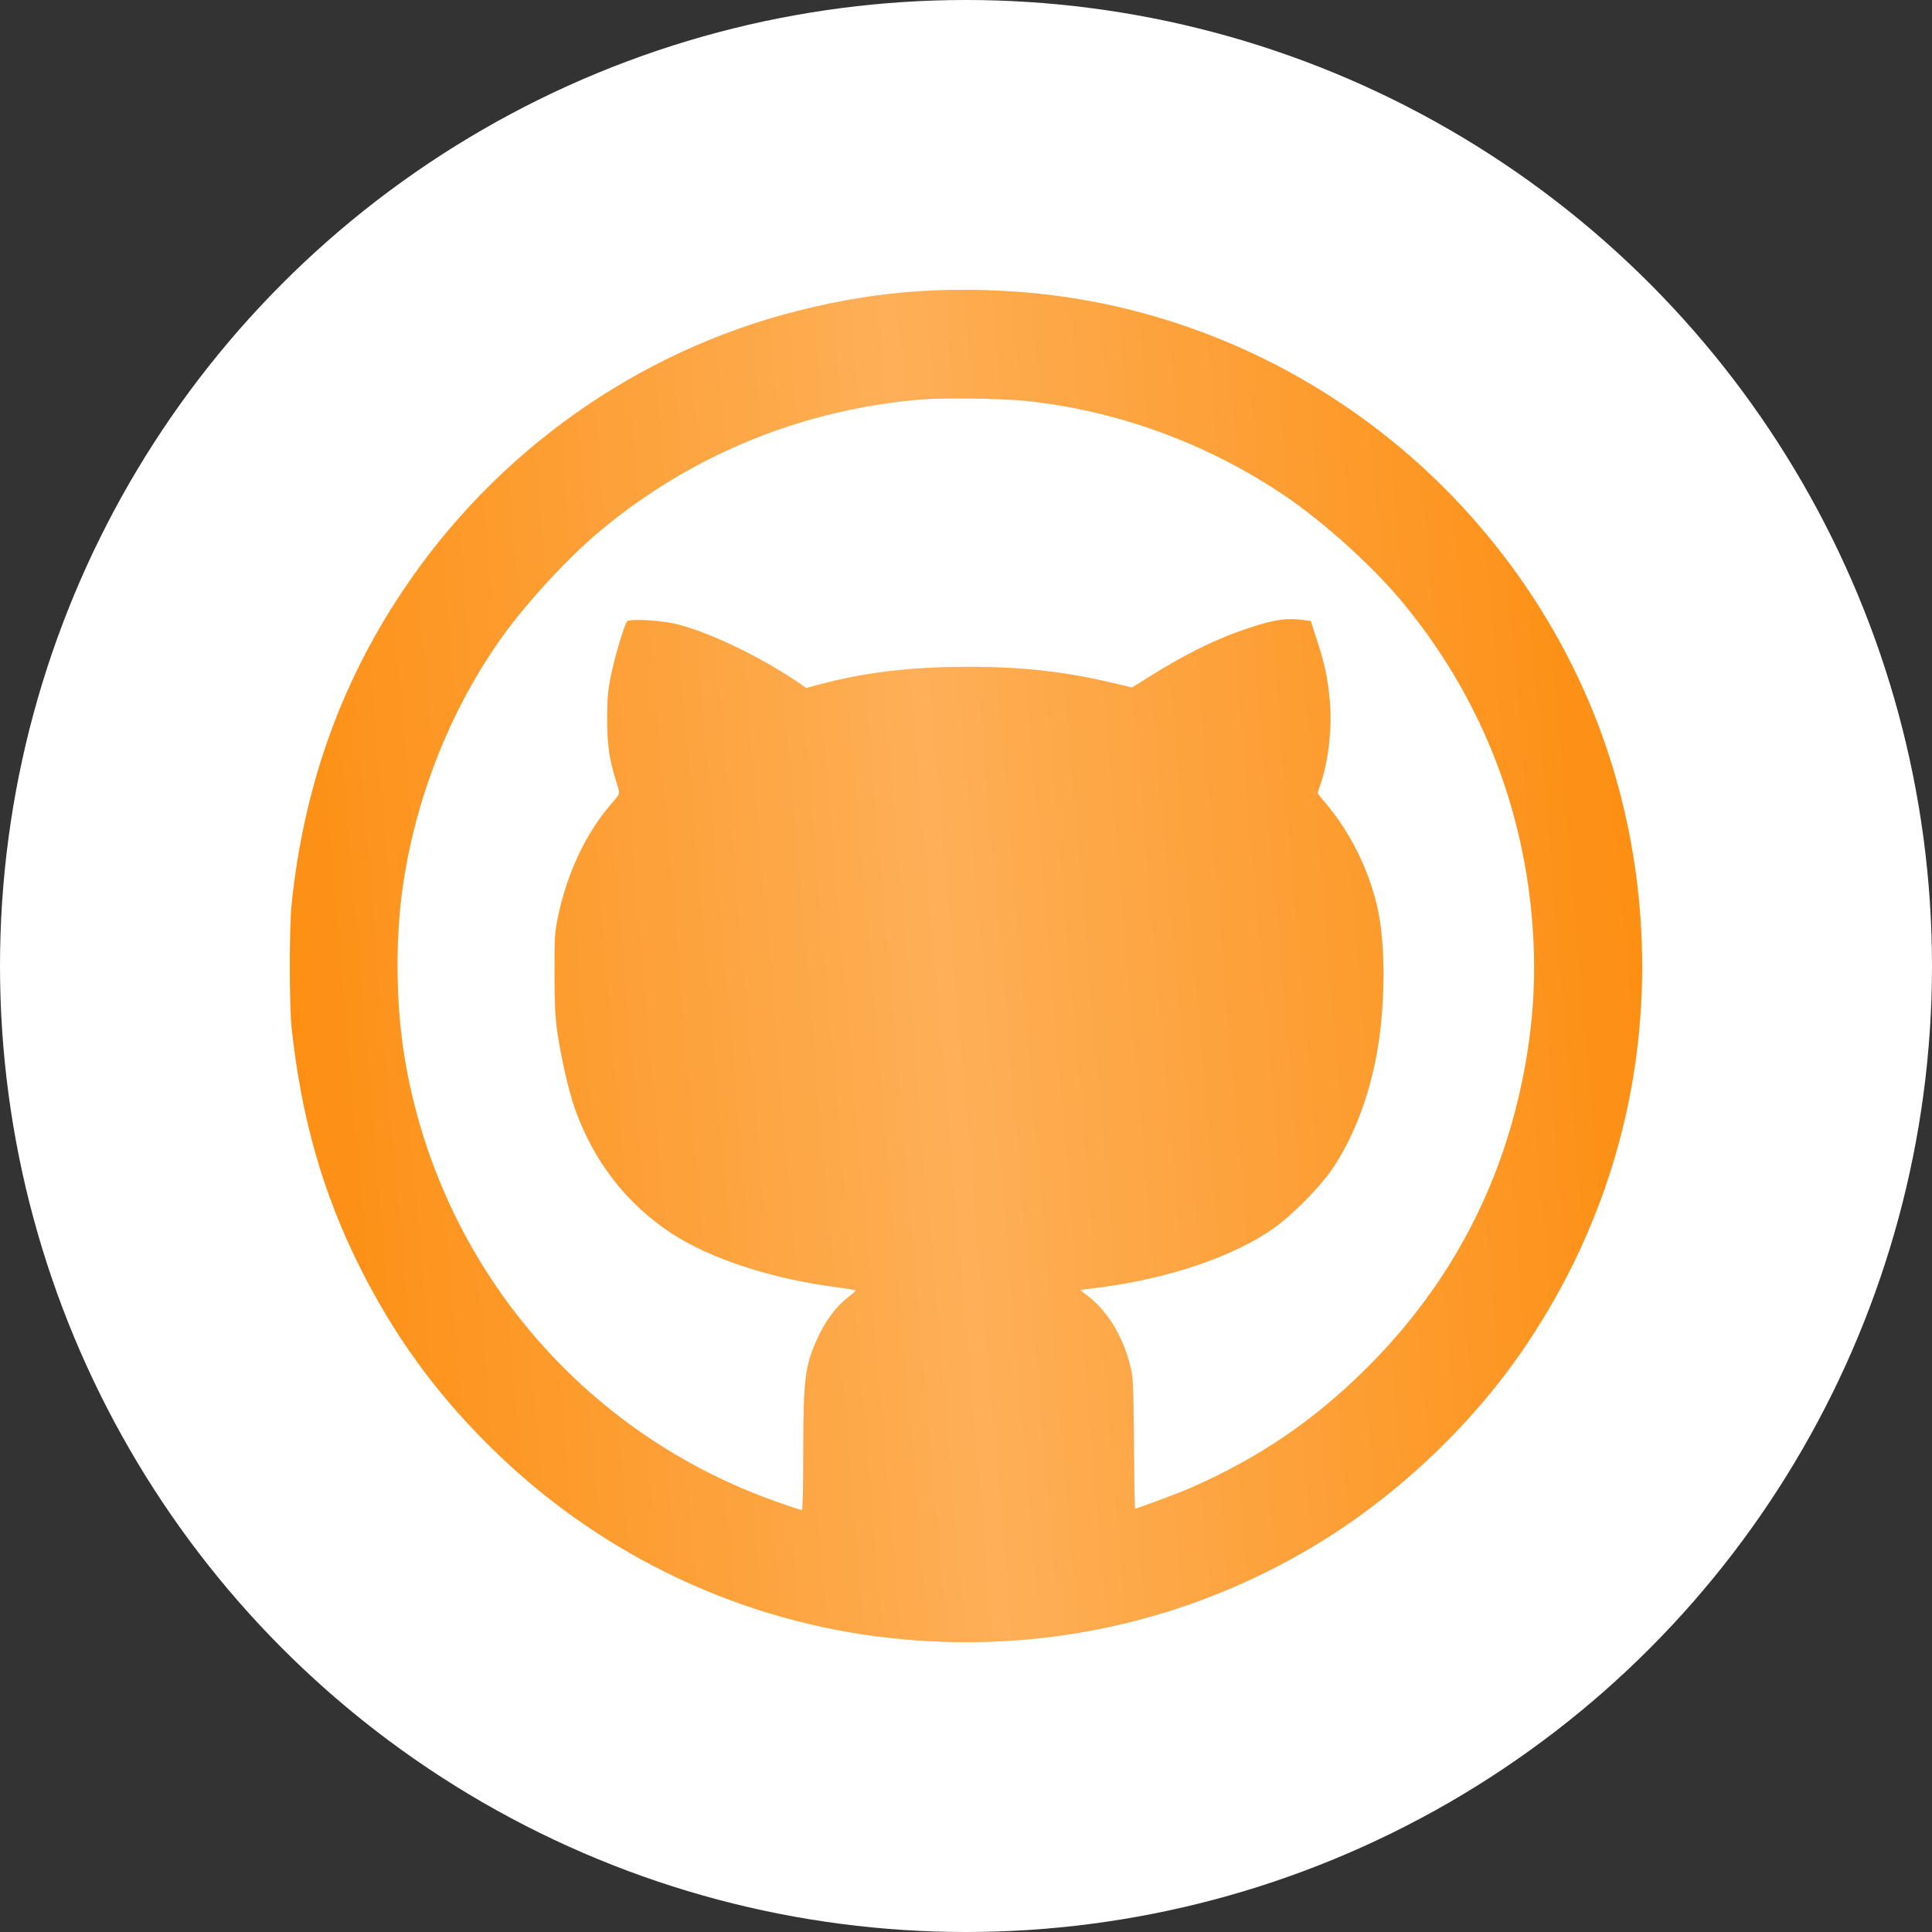
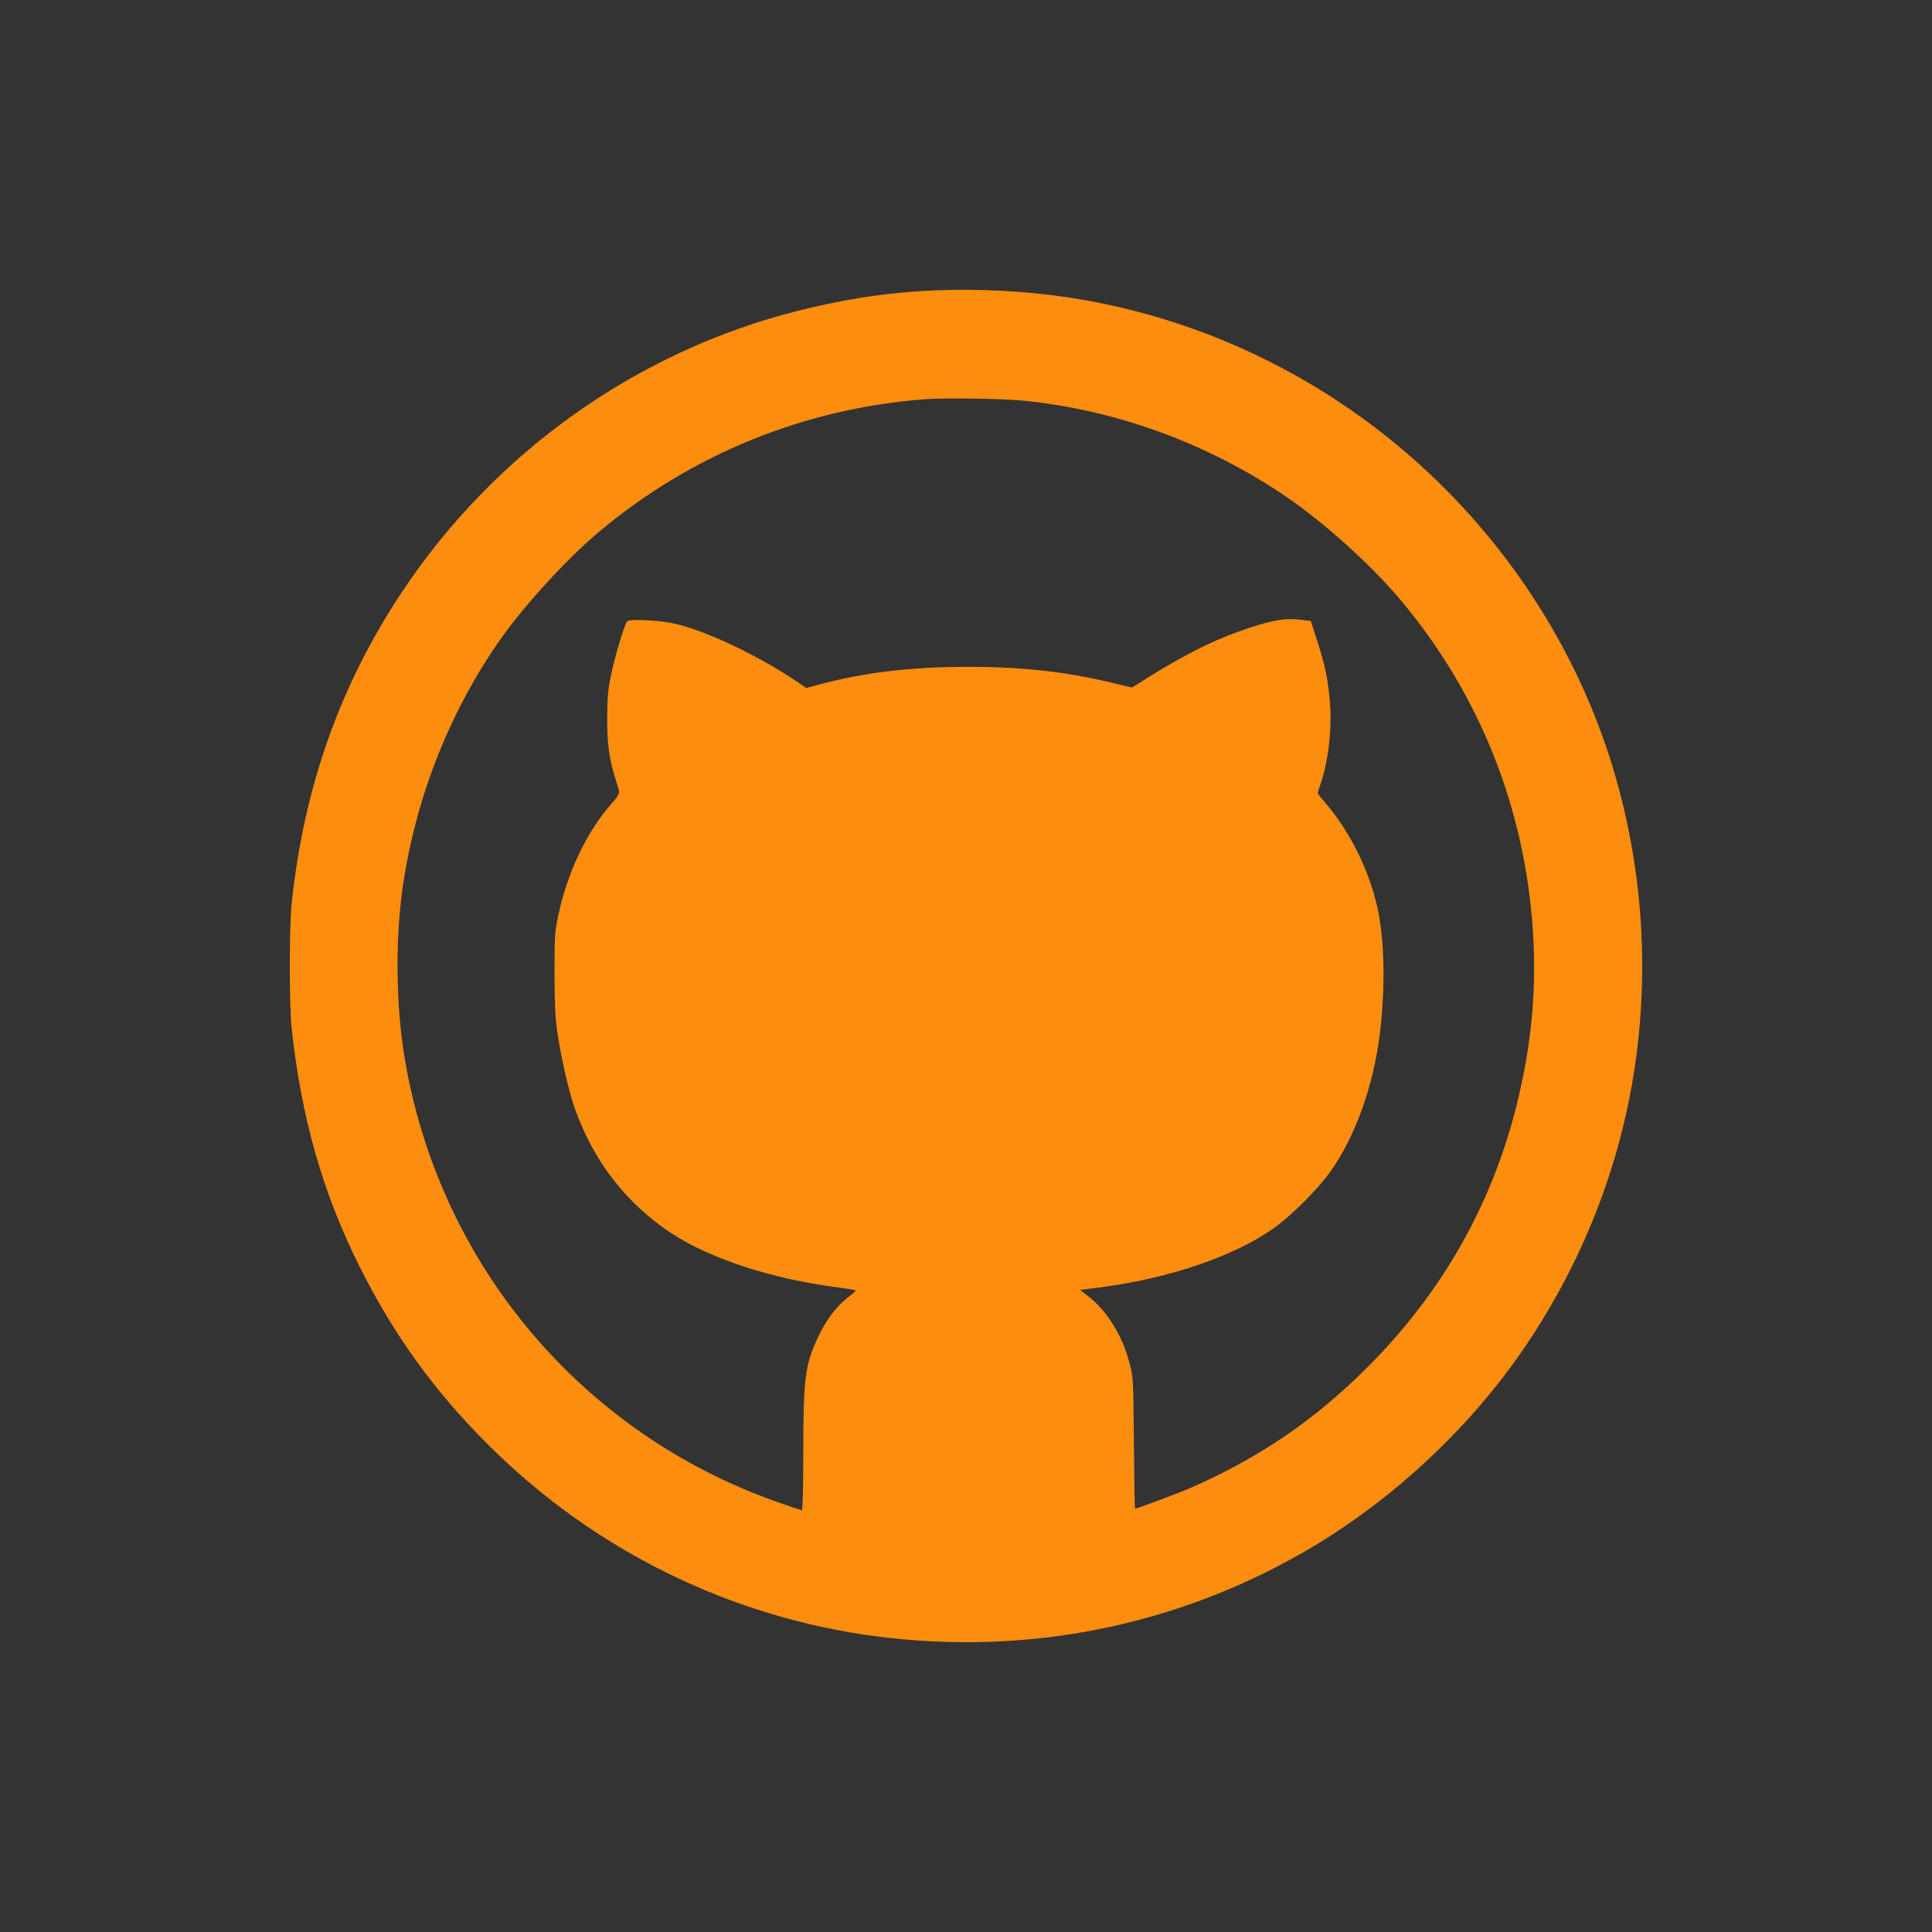
<svg xmlns="http://www.w3.org/2000/svg" width="100" height="100" viewBox="0 0 100 100" fill="none">
  <rect x="0" y="0" width="100" height="100" fill="#333333" stroke="none" />
-   <circle cx="50" cy="50" r="50" fill="white" />
  <path d="M47.612 15.071C45.502 15.211 43.564 15.522 41.353 16.074C32.992 18.167 25.619 23.396 20.808 30.64C17.593 35.464 15.716 40.786 15.093 46.809C14.969 48.046 14.969 51.999 15.093 53.189C15.592 57.85 16.705 61.756 18.628 65.592C20.372 69.07 22.474 71.996 25.23 74.742C30.71 80.228 37.787 83.714 45.393 84.702C53.139 85.698 60.792 84.188 67.503 80.321C71.995 77.738 76.144 73.871 79.009 69.599C82.069 65.047 84 59.959 84.7 54.629C85.51 48.451 84.669 42.094 82.295 36.445C79.632 30.119 75.094 24.649 69.356 20.836C64.841 17.833 59.687 15.919 54.346 15.265C52.182 15.001 49.737 14.931 47.612 15.071ZM53.023 20.743C57.779 21.225 62.474 22.937 66.491 25.653C68.484 26.999 70.975 29.24 72.493 31.053C76.581 35.931 78.932 41.821 79.344 48.209C79.539 51.205 79.274 54.053 78.519 57.126C77.242 62.324 74.634 66.922 70.773 70.774C68.071 73.482 65.183 75.45 61.656 76.999C61.088 77.256 58.854 78.088 58.752 78.088C58.729 78.088 58.706 76.555 58.69 74.68C58.659 71.28 58.659 71.28 58.449 70.502C58.075 69.093 57.289 67.841 56.324 67.094L55.903 66.767L56.939 66.635C60.543 66.168 63.898 65.016 65.946 63.561C66.88 62.884 68.172 61.593 68.85 60.659C70.158 58.823 71.108 56.154 71.434 53.399C71.707 51.05 71.66 48.692 71.31 47.05C70.882 45.074 69.901 43.082 68.601 41.557C68.383 41.308 68.204 41.074 68.204 41.043C68.204 41.02 68.258 40.841 68.328 40.654C68.749 39.456 68.959 37.697 68.834 36.305C68.733 35.145 68.577 34.398 68.172 33.153L67.846 32.142L67.34 32.08C66.452 31.971 65.705 32.119 64.078 32.702C62.668 33.208 61.189 33.963 59.484 35.029L58.589 35.589L57.655 35.363C55.195 34.772 52.953 34.515 50.15 34.515C47.114 34.515 44.685 34.811 42.303 35.457L41.734 35.612L41.407 35.386C39.321 33.955 36.456 32.593 34.813 32.259C34.019 32.095 32.587 32.033 32.462 32.157C32.337 32.282 31.839 33.924 31.637 34.896C31.466 35.721 31.434 36.087 31.427 37.161C31.427 38.546 31.528 39.285 31.894 40.444C32.112 41.129 32.135 41.035 31.598 41.658C30.329 43.136 29.379 45.152 28.904 47.346C28.71 48.272 28.702 48.443 28.702 50.388C28.702 51.929 28.741 52.684 28.842 53.384C29.021 54.644 29.441 56.496 29.745 57.352C30.71 60.091 32.408 62.285 34.751 63.834C36.76 65.148 39.936 66.191 43.26 66.619C43.836 66.697 44.303 66.775 44.295 66.798C44.295 66.821 44.124 66.977 43.914 67.133C43.315 67.584 42.754 68.323 42.357 69.179C41.664 70.65 41.578 71.311 41.578 75.287C41.578 77.038 41.547 78.166 41.508 78.166C41.462 78.166 40.893 77.979 40.239 77.746C30.088 74.182 22.723 65.413 20.948 54.777C20.481 51.975 20.45 48.544 20.87 45.743C21.555 41.16 23.354 36.663 25.985 32.974C27.238 31.216 29.426 28.843 31.03 27.505C35.802 23.513 41.617 21.148 47.846 20.665C48.889 20.587 51.902 20.626 53.023 20.743Z" fill="#FD8D0F" />
-   <path d="M47.612 15.071C45.502 15.211 43.564 15.522 41.353 16.074C32.992 18.167 25.619 23.396 20.808 30.64C17.593 35.464 15.716 40.786 15.093 46.809C14.969 48.046 14.969 51.999 15.093 53.189C15.592 57.85 16.705 61.756 18.628 65.592C20.372 69.07 22.474 71.996 25.23 74.742C30.71 80.228 37.787 83.714 45.393 84.702C53.139 85.698 60.792 84.188 67.503 80.321C71.995 77.738 76.144 73.871 79.009 69.599C82.069 65.047 84 59.959 84.7 54.629C85.51 48.451 84.669 42.094 82.295 36.445C79.632 30.119 75.094 24.649 69.356 20.836C64.841 17.833 59.687 15.919 54.346 15.265C52.182 15.001 49.737 14.931 47.612 15.071ZM53.023 20.743C57.779 21.225 62.474 22.937 66.491 25.653C68.484 26.999 70.975 29.24 72.493 31.053C76.581 35.931 78.932 41.821 79.344 48.209C79.539 51.205 79.274 54.053 78.519 57.126C77.242 62.324 74.634 66.922 70.773 70.774C68.071 73.482 65.183 75.45 61.656 76.999C61.088 77.256 58.854 78.088 58.752 78.088C58.729 78.088 58.706 76.555 58.69 74.68C58.659 71.28 58.659 71.28 58.449 70.502C58.075 69.093 57.289 67.841 56.324 67.094L55.903 66.767L56.939 66.635C60.543 66.168 63.898 65.016 65.946 63.561C66.88 62.884 68.172 61.593 68.85 60.659C70.158 58.823 71.108 56.154 71.434 53.399C71.707 51.05 71.66 48.692 71.31 47.05C70.882 45.074 69.901 43.082 68.601 41.557C68.383 41.308 68.204 41.074 68.204 41.043C68.204 41.02 68.258 40.841 68.328 40.654C68.749 39.456 68.959 37.697 68.834 36.305C68.733 35.145 68.577 34.398 68.172 33.153L67.846 32.142L67.34 32.08C66.452 31.971 65.705 32.119 64.078 32.702C62.668 33.208 61.189 33.963 59.484 35.029L58.589 35.589L57.655 35.363C55.195 34.772 52.953 34.515 50.15 34.515C47.114 34.515 44.685 34.811 42.303 35.457L41.734 35.612L41.407 35.386C39.321 33.955 36.456 32.593 34.813 32.259C34.019 32.095 32.587 32.033 32.462 32.157C32.337 32.282 31.839 33.924 31.637 34.896C31.466 35.721 31.434 36.087 31.427 37.161C31.427 38.546 31.528 39.285 31.894 40.444C32.112 41.129 32.135 41.035 31.598 41.658C30.329 43.136 29.379 45.152 28.904 47.346C28.71 48.272 28.702 48.443 28.702 50.388C28.702 51.929 28.741 52.684 28.842 53.384C29.021 54.644 29.441 56.496 29.745 57.352C30.71 60.091 32.408 62.285 34.751 63.834C36.76 65.148 39.936 66.191 43.26 66.619C43.836 66.697 44.303 66.775 44.295 66.798C44.295 66.821 44.124 66.977 43.914 67.133C43.315 67.584 42.754 68.323 42.357 69.179C41.664 70.65 41.578 71.311 41.578 75.287C41.578 77.038 41.547 78.166 41.508 78.166C41.462 78.166 40.893 77.979 40.239 77.746C30.088 74.182 22.723 65.413 20.948 54.777C20.481 51.975 20.45 48.544 20.87 45.743C21.555 41.16 23.354 36.663 25.985 32.974C27.238 31.216 29.426 28.843 31.03 27.505C35.802 23.513 41.617 21.148 47.846 20.665C48.889 20.587 51.902 20.626 53.023 20.743Z" fill="url(#paint0_linear_6_106)" fill-opacity="0.3" />
  <defs>
    <linearGradient id="paint0_linear_6_106" x1="15" y1="76.422" x2="88.68" y2="70.072" gradientUnits="userSpaceOnUse">
      <stop stop-color="white" stop-opacity="0" />
      <stop offset="0.487" stop-color="white" />
      <stop offset="1" stop-color="white" stop-opacity="0" />
    </linearGradient>
  </defs>
</svg>